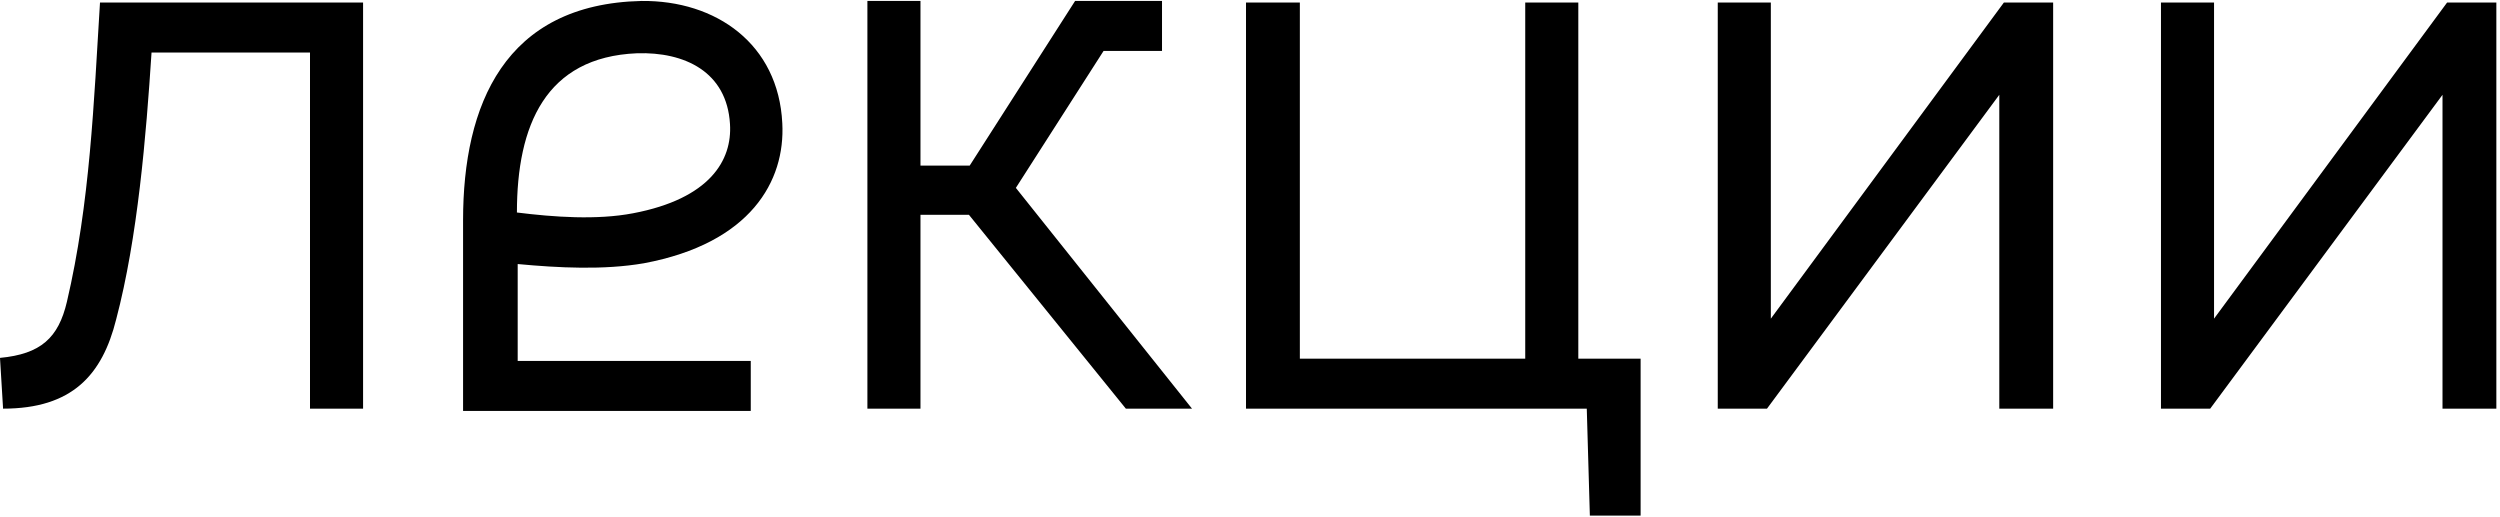
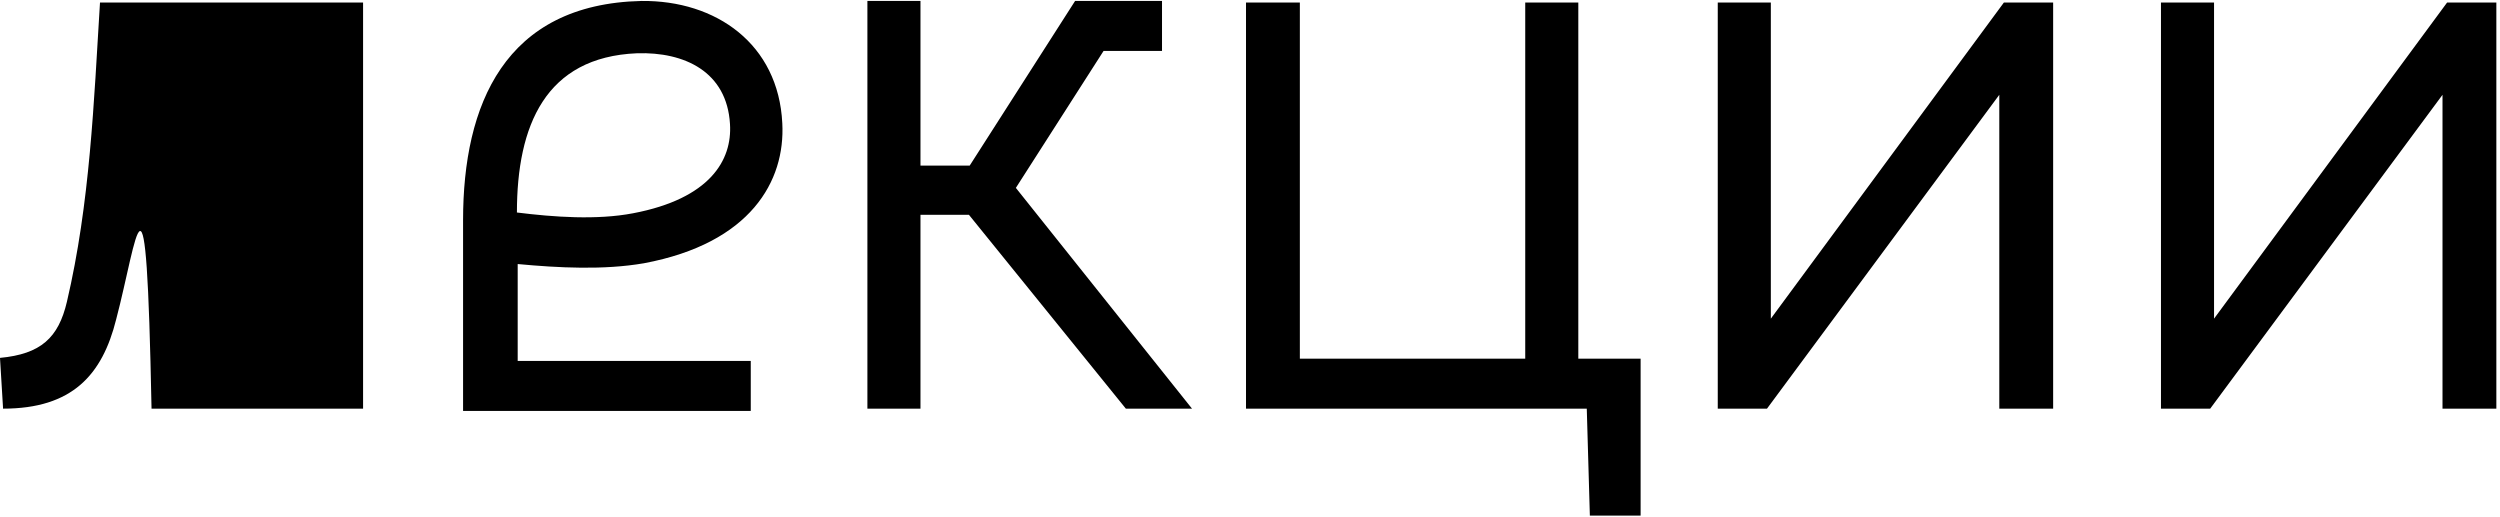
<svg xmlns="http://www.w3.org/2000/svg" width="416" height="86" viewBox="0 0 416 86" fill="none">
-   <path d="M0.512 68L0 59.552C6.784 58.912 9.728 56.224 11.136 50.208C14.976 33.824 15.616 17.056 16.64 0.416H60.416V68H51.584V8.736H25.216C24.32 22.56 22.912 39.584 19.328 53.152C17.024 62.368 12.032 68 0.512 68ZM121.471 20.64C120.959 11.936 113.919 8.608 105.983 8.864C90.751 9.504 86.015 20.896 86.015 35.36C92.159 36.128 99.327 36.64 105.343 35.488C118.143 33.056 121.855 26.656 121.471 20.64ZM124.927 68.384H77.055V36.64C77.055 17.44 83.967 0.672 106.751 0.16C119.167 0.032 129.535 7.328 130.175 20.512C130.687 30.112 124.927 40.48 107.135 43.808C100.479 44.96 92.927 44.576 86.143 43.936V60.064H124.927V68.384ZM144.335 68V0.16H153.167V27.552H161.359L178.895 0.16H193.359V8.48H183.631L169.039 31.264L198.351 68H187.343L161.231 35.744H153.167V68H144.335ZM207.335 68V0.416H216.295V59.68H253.799V0.416H262.631V59.68H272.999V85.792H264.551L264.039 68H207.335ZM285.835 68V0.416H294.667V53.024L333.451 0.416H341.643V68H332.683V15.776L294.027 68H285.835ZM359.585 68V0.416H368.417V53.024L407.201 0.416H415.393V68H406.433V15.776L367.777 68H359.585Z" fill="black" />
+   <path d="M0.512 68L0 59.552C6.784 58.912 9.728 56.224 11.136 50.208C14.976 33.824 15.616 17.056 16.64 0.416H60.416V68H51.584H25.216C24.32 22.56 22.912 39.584 19.328 53.152C17.024 62.368 12.032 68 0.512 68ZM121.471 20.64C120.959 11.936 113.919 8.608 105.983 8.864C90.751 9.504 86.015 20.896 86.015 35.36C92.159 36.128 99.327 36.64 105.343 35.488C118.143 33.056 121.855 26.656 121.471 20.64ZM124.927 68.384H77.055V36.64C77.055 17.44 83.967 0.672 106.751 0.16C119.167 0.032 129.535 7.328 130.175 20.512C130.687 30.112 124.927 40.48 107.135 43.808C100.479 44.96 92.927 44.576 86.143 43.936V60.064H124.927V68.384ZM144.335 68V0.16H153.167V27.552H161.359L178.895 0.16H193.359V8.48H183.631L169.039 31.264L198.351 68H187.343L161.231 35.744H153.167V68H144.335ZM207.335 68V0.416H216.295V59.68H253.799V0.416H262.631V59.68H272.999V85.792H264.551L264.039 68H207.335ZM285.835 68V0.416H294.667V53.024L333.451 0.416H341.643V68H332.683V15.776L294.027 68H285.835ZM359.585 68V0.416H368.417V53.024L407.201 0.416H415.393V68H406.433V15.776L367.777 68H359.585Z" fill="black" />
</svg>